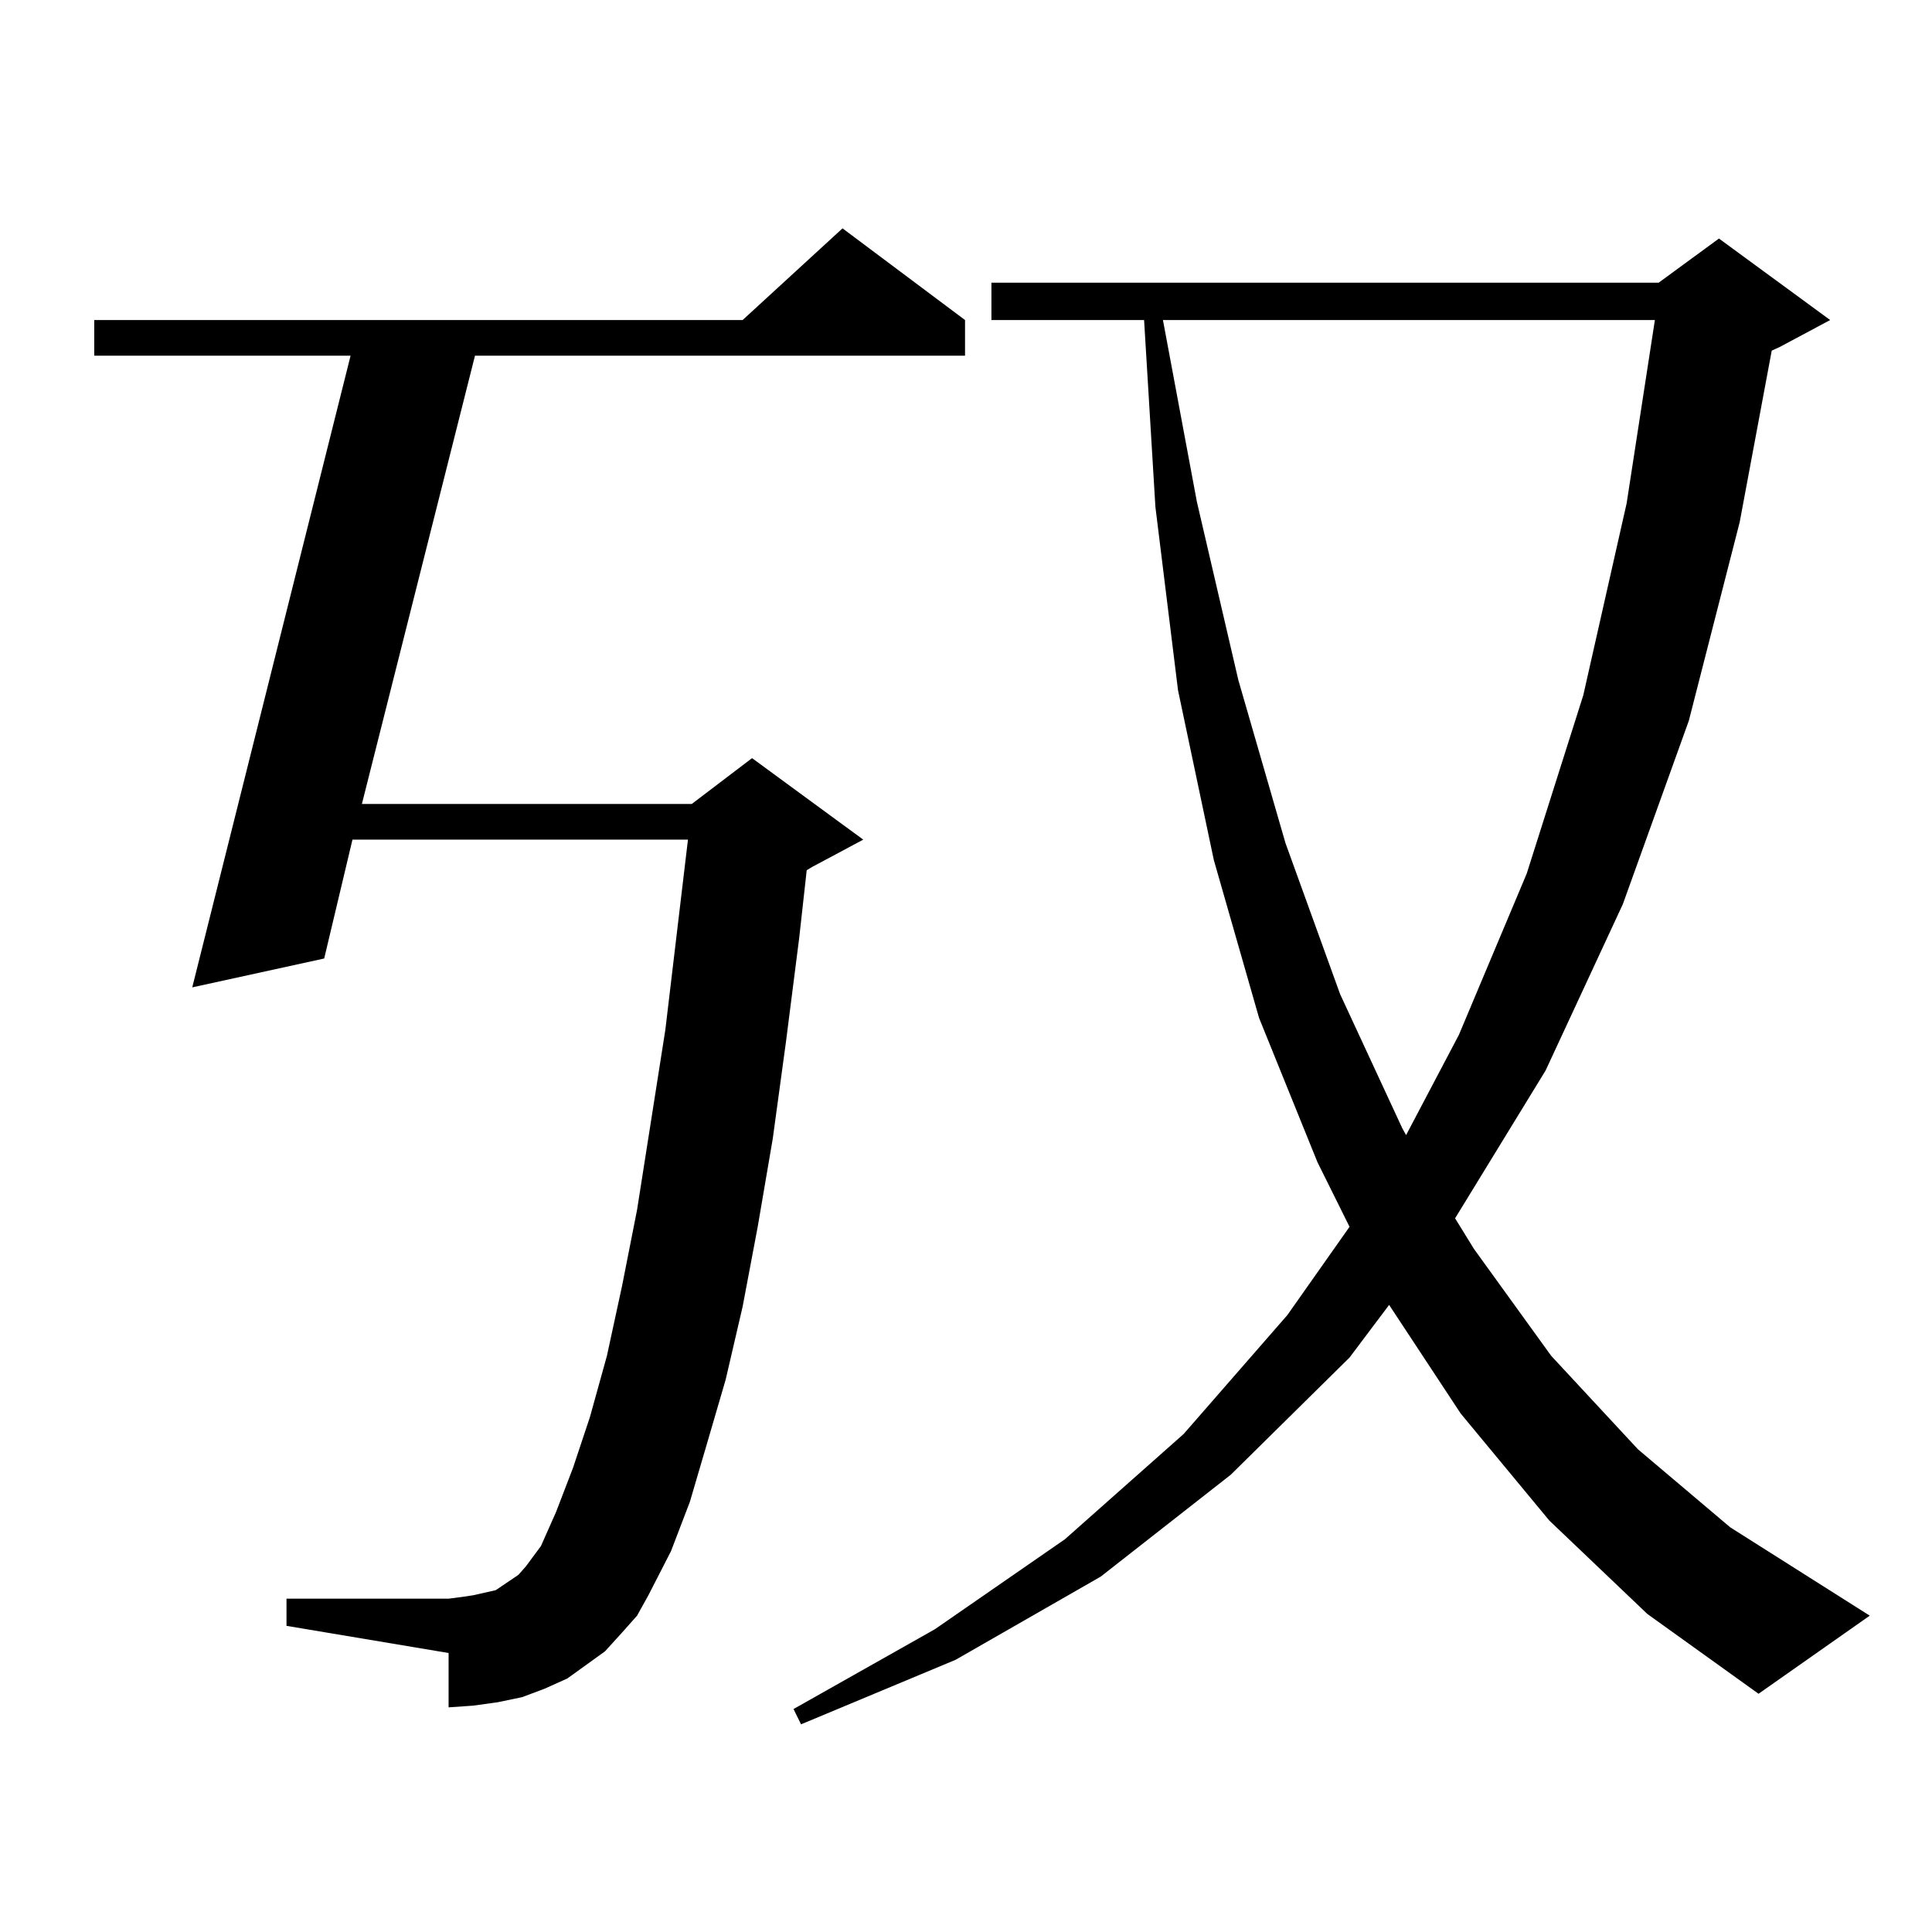
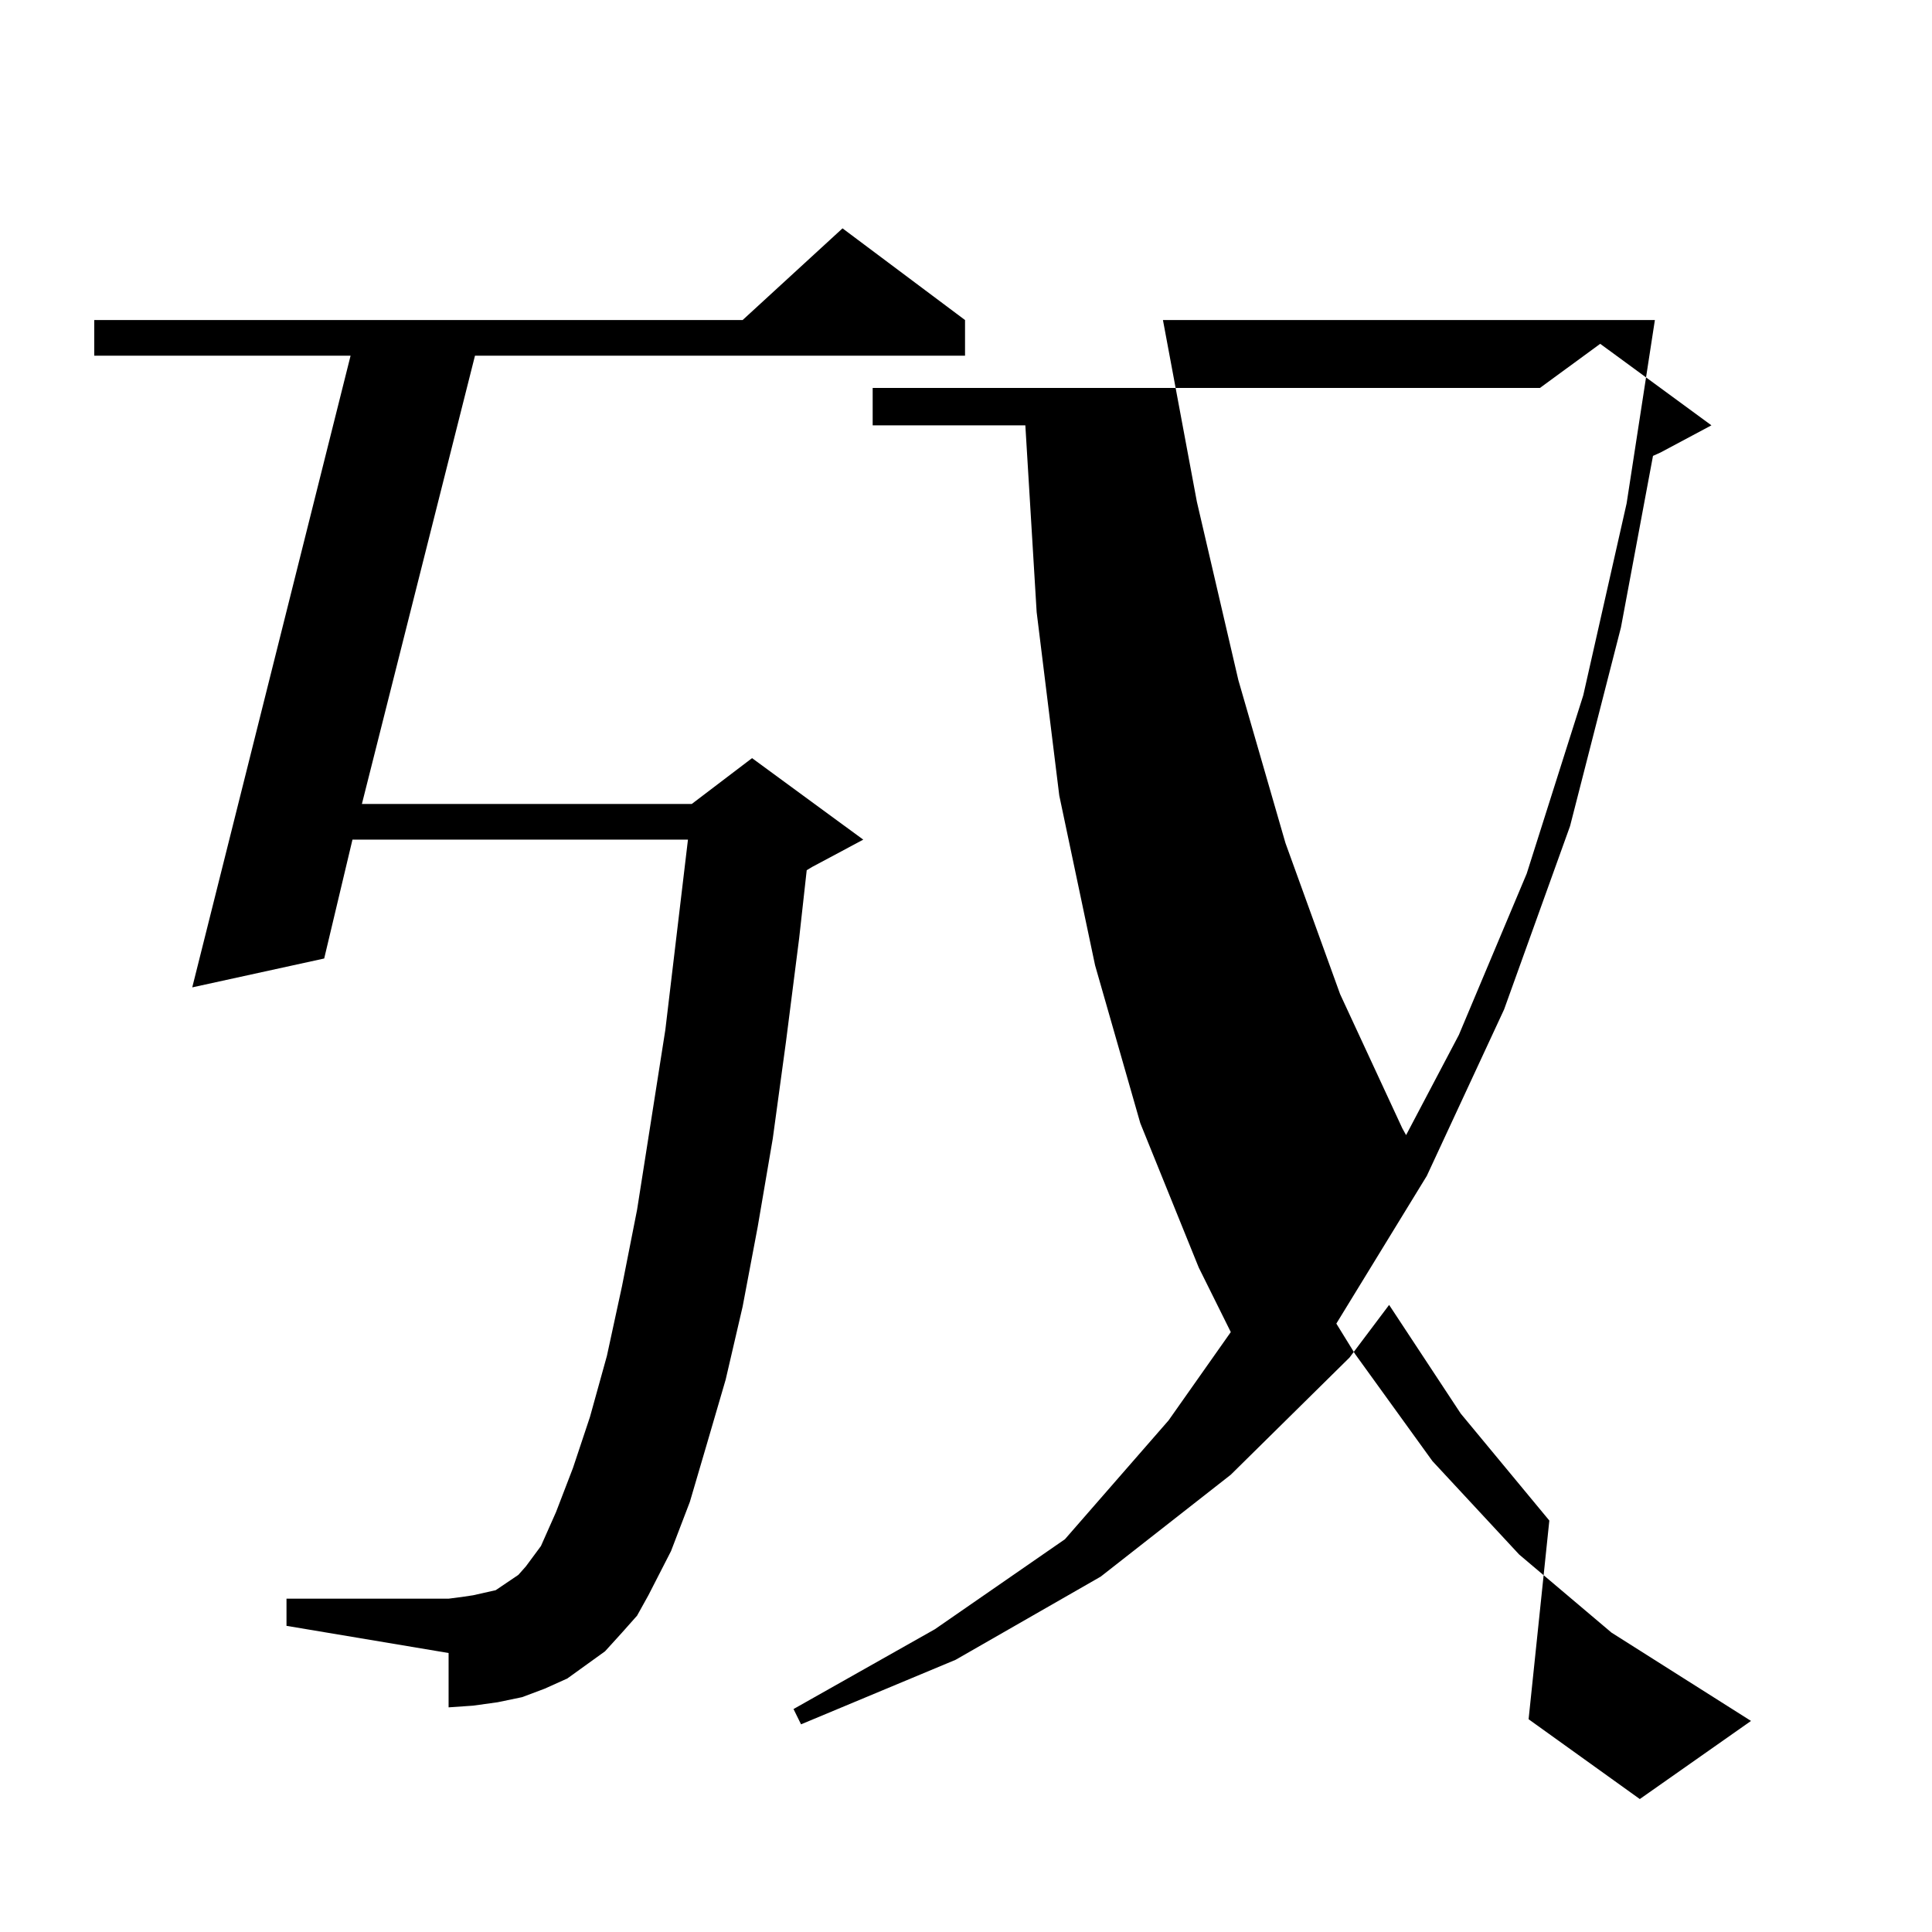
<svg xmlns="http://www.w3.org/2000/svg" version="1.1" id="图层_1" x="0px" y="0px" width="1000px" height="1000px" viewBox="0 0 1000 1000" enable-background="new 0 0 1000 1000" xml:space="preserve">
-   <path d="M321.944,845.047l-8.78,9.668l-9.756,7.031l-9.756,7.031l-11.707,5.273l-11.707,4.395l-12.683,2.637l-12.683,1.758  l-12.683,0.879v-28.125l-83.9-14.063v-14.063h83.9l6.829-0.879l5.854-0.879l11.707-2.637l7.805-5.273l3.902-2.637l3.902-4.395  l3.902-5.273l3.902-5.273l7.805-17.578l8.78-22.852l8.78-26.367l8.78-31.641l7.805-36.035l7.805-39.551l14.634-93.164l11.707-98.438  H182.435l-14.634,61.523L99.51,511.063l81.949-326.953H48.78v-18.457h335.602l51.706-47.461l63.413,47.461v18.457H245.848  l-58.535,232.031h170.728l31.219-23.73l57.56,42.188l-26.341,14.063l-2.927,1.758l-3.902,35.156l-6.829,53.613l-6.829,50.098  l-7.805,45.703l-7.805,41.309l-8.78,37.793l-9.756,33.398l-8.78,29.883l-9.756,25.488l-11.707,22.852l-5.854,10.547L321.944,845.047  z M801.932,787.039l-45.853-55.371l-37.072-56.25l-20.487,27.246l-61.462,60.645l-67.315,52.734l-75.12,43.066l-79.998,33.398  l-3.902-7.91l73.169-41.309l67.315-46.582l61.462-54.492l53.657-61.523l32.194-45.703l-16.585-33.398l-30.243-74.707l-23.414-81.738  l-18.536-87.891l-11.707-94.922l-5.854-96.68h-79.022v-19.336h345.357l31.219-22.852l57.56,42.188l-26.341,14.063l-3.902,1.758  l-16.585,88.77l-26.341,102.832l-34.146,94.922l-39.999,86.133l-46.828,76.465l9.756,15.82l39.999,55.371l44.877,48.34l47.804,40.43  l72.193,45.703l-57.56,40.43l-57.56-41.309L801.932,787.039z M601.937,165.652l17.561,94.043l21.463,92.285l24.39,84.375  l28.292,78.223l32.194,69.434l1.951,3.516l27.316-51.855l35.121-83.496l29.268-92.285l22.438-99.316l14.634-94.922H601.937z" />
+   <path d="M321.944,845.047l-8.78,9.668l-9.756,7.031l-9.756,7.031l-11.707,5.273l-11.707,4.395l-12.683,2.637l-12.683,1.758  l-12.683,0.879v-28.125l-83.9-14.063v-14.063h83.9l6.829-0.879l5.854-0.879l11.707-2.637l7.805-5.273l3.902-2.637l3.902-4.395  l3.902-5.273l3.902-5.273l7.805-17.578l8.78-22.852l8.78-26.367l8.78-31.641l7.805-36.035l7.805-39.551l14.634-93.164l11.707-98.438  H182.435l-14.634,61.523L99.51,511.063l81.949-326.953H48.78v-18.457h335.602l51.706-47.461l63.413,47.461v18.457H245.848  l-58.535,232.031h170.728l31.219-23.73l57.56,42.188l-26.341,14.063l-2.927,1.758l-3.902,35.156l-6.829,53.613l-6.829,50.098  l-7.805,45.703l-7.805,41.309l-8.78,37.793l-9.756,33.398l-8.78,29.883l-9.756,25.488l-11.707,22.852l-5.854,10.547L321.944,845.047  z M801.932,787.039l-45.853-55.371l-37.072-56.25l-20.487,27.246l-61.462,60.645l-67.315,52.734l-75.12,43.066l-79.998,33.398  l-3.902-7.91l73.169-41.309l67.315-46.582l53.657-61.523l32.194-45.703l-16.585-33.398l-30.243-74.707l-23.414-81.738  l-18.536-87.891l-11.707-94.922l-5.854-96.68h-79.022v-19.336h345.357l31.219-22.852l57.56,42.188l-26.341,14.063l-3.902,1.758  l-16.585,88.77l-26.341,102.832l-34.146,94.922l-39.999,86.133l-46.828,76.465l9.756,15.82l39.999,55.371l44.877,48.34l47.804,40.43  l72.193,45.703l-57.56,40.43l-57.56-41.309L801.932,787.039z M601.937,165.652l17.561,94.043l21.463,92.285l24.39,84.375  l28.292,78.223l32.194,69.434l1.951,3.516l27.316-51.855l35.121-83.496l29.268-92.285l22.438-99.316l14.634-94.922H601.937z" />
</svg>